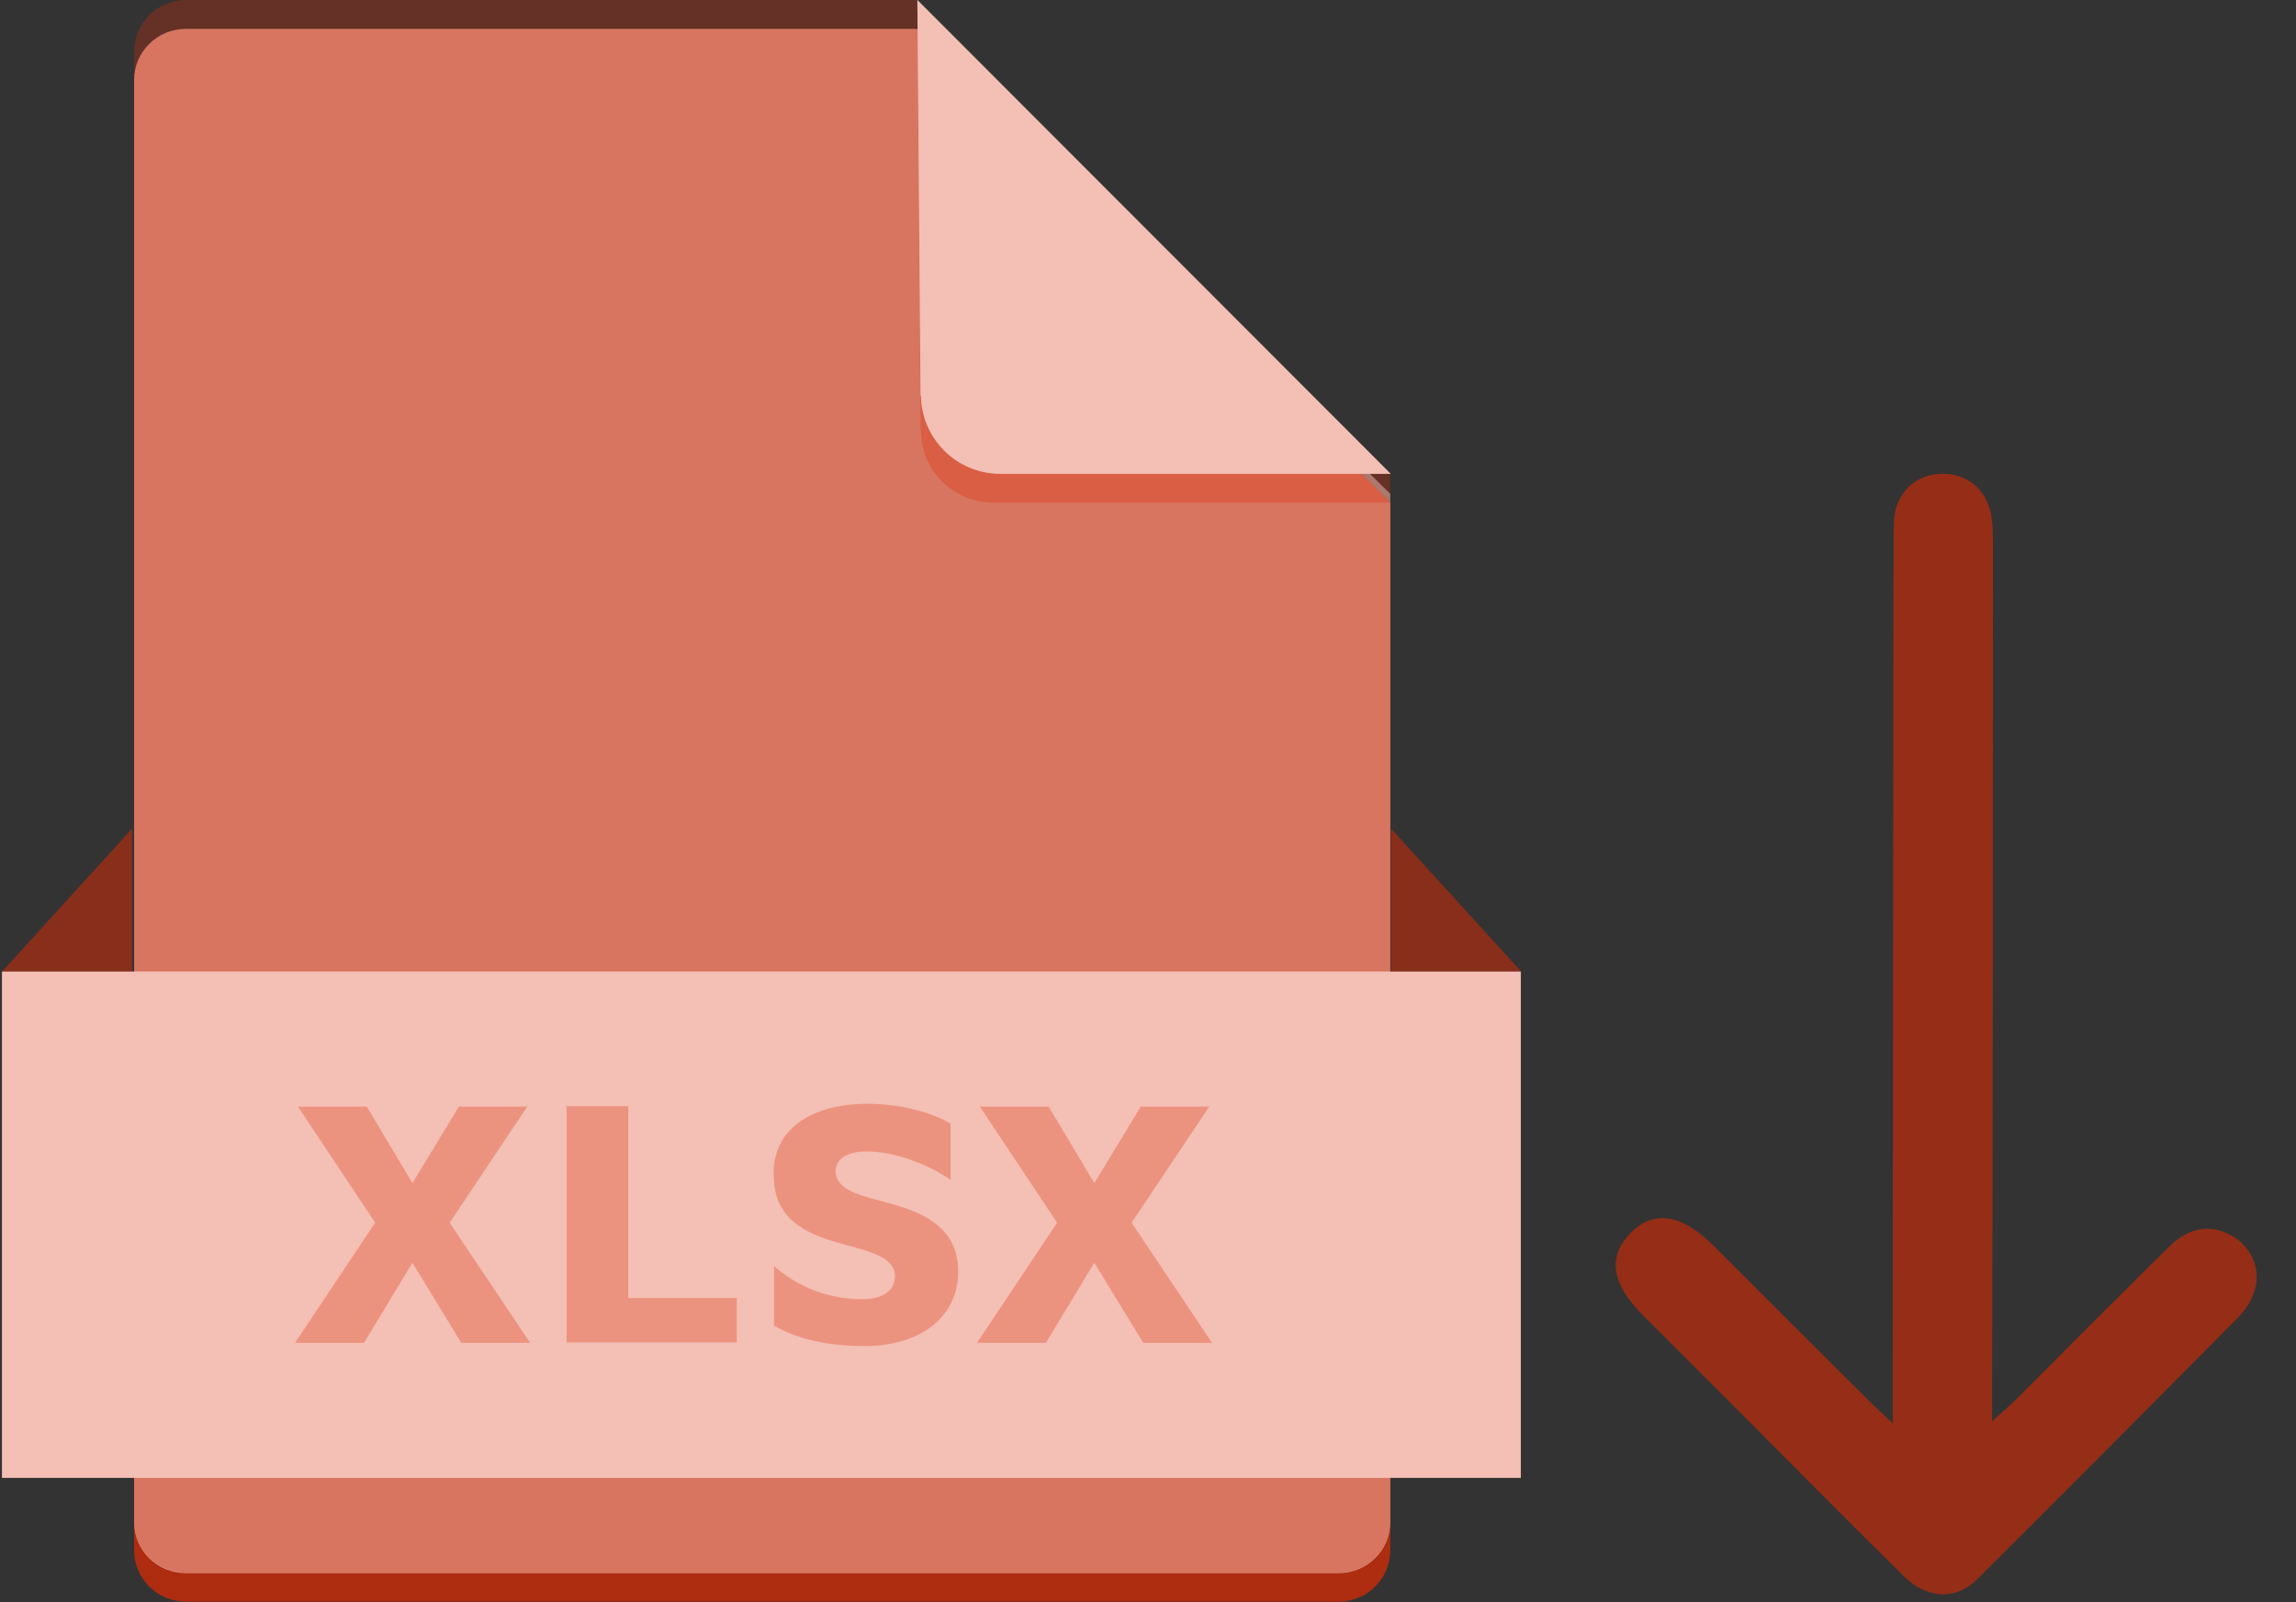
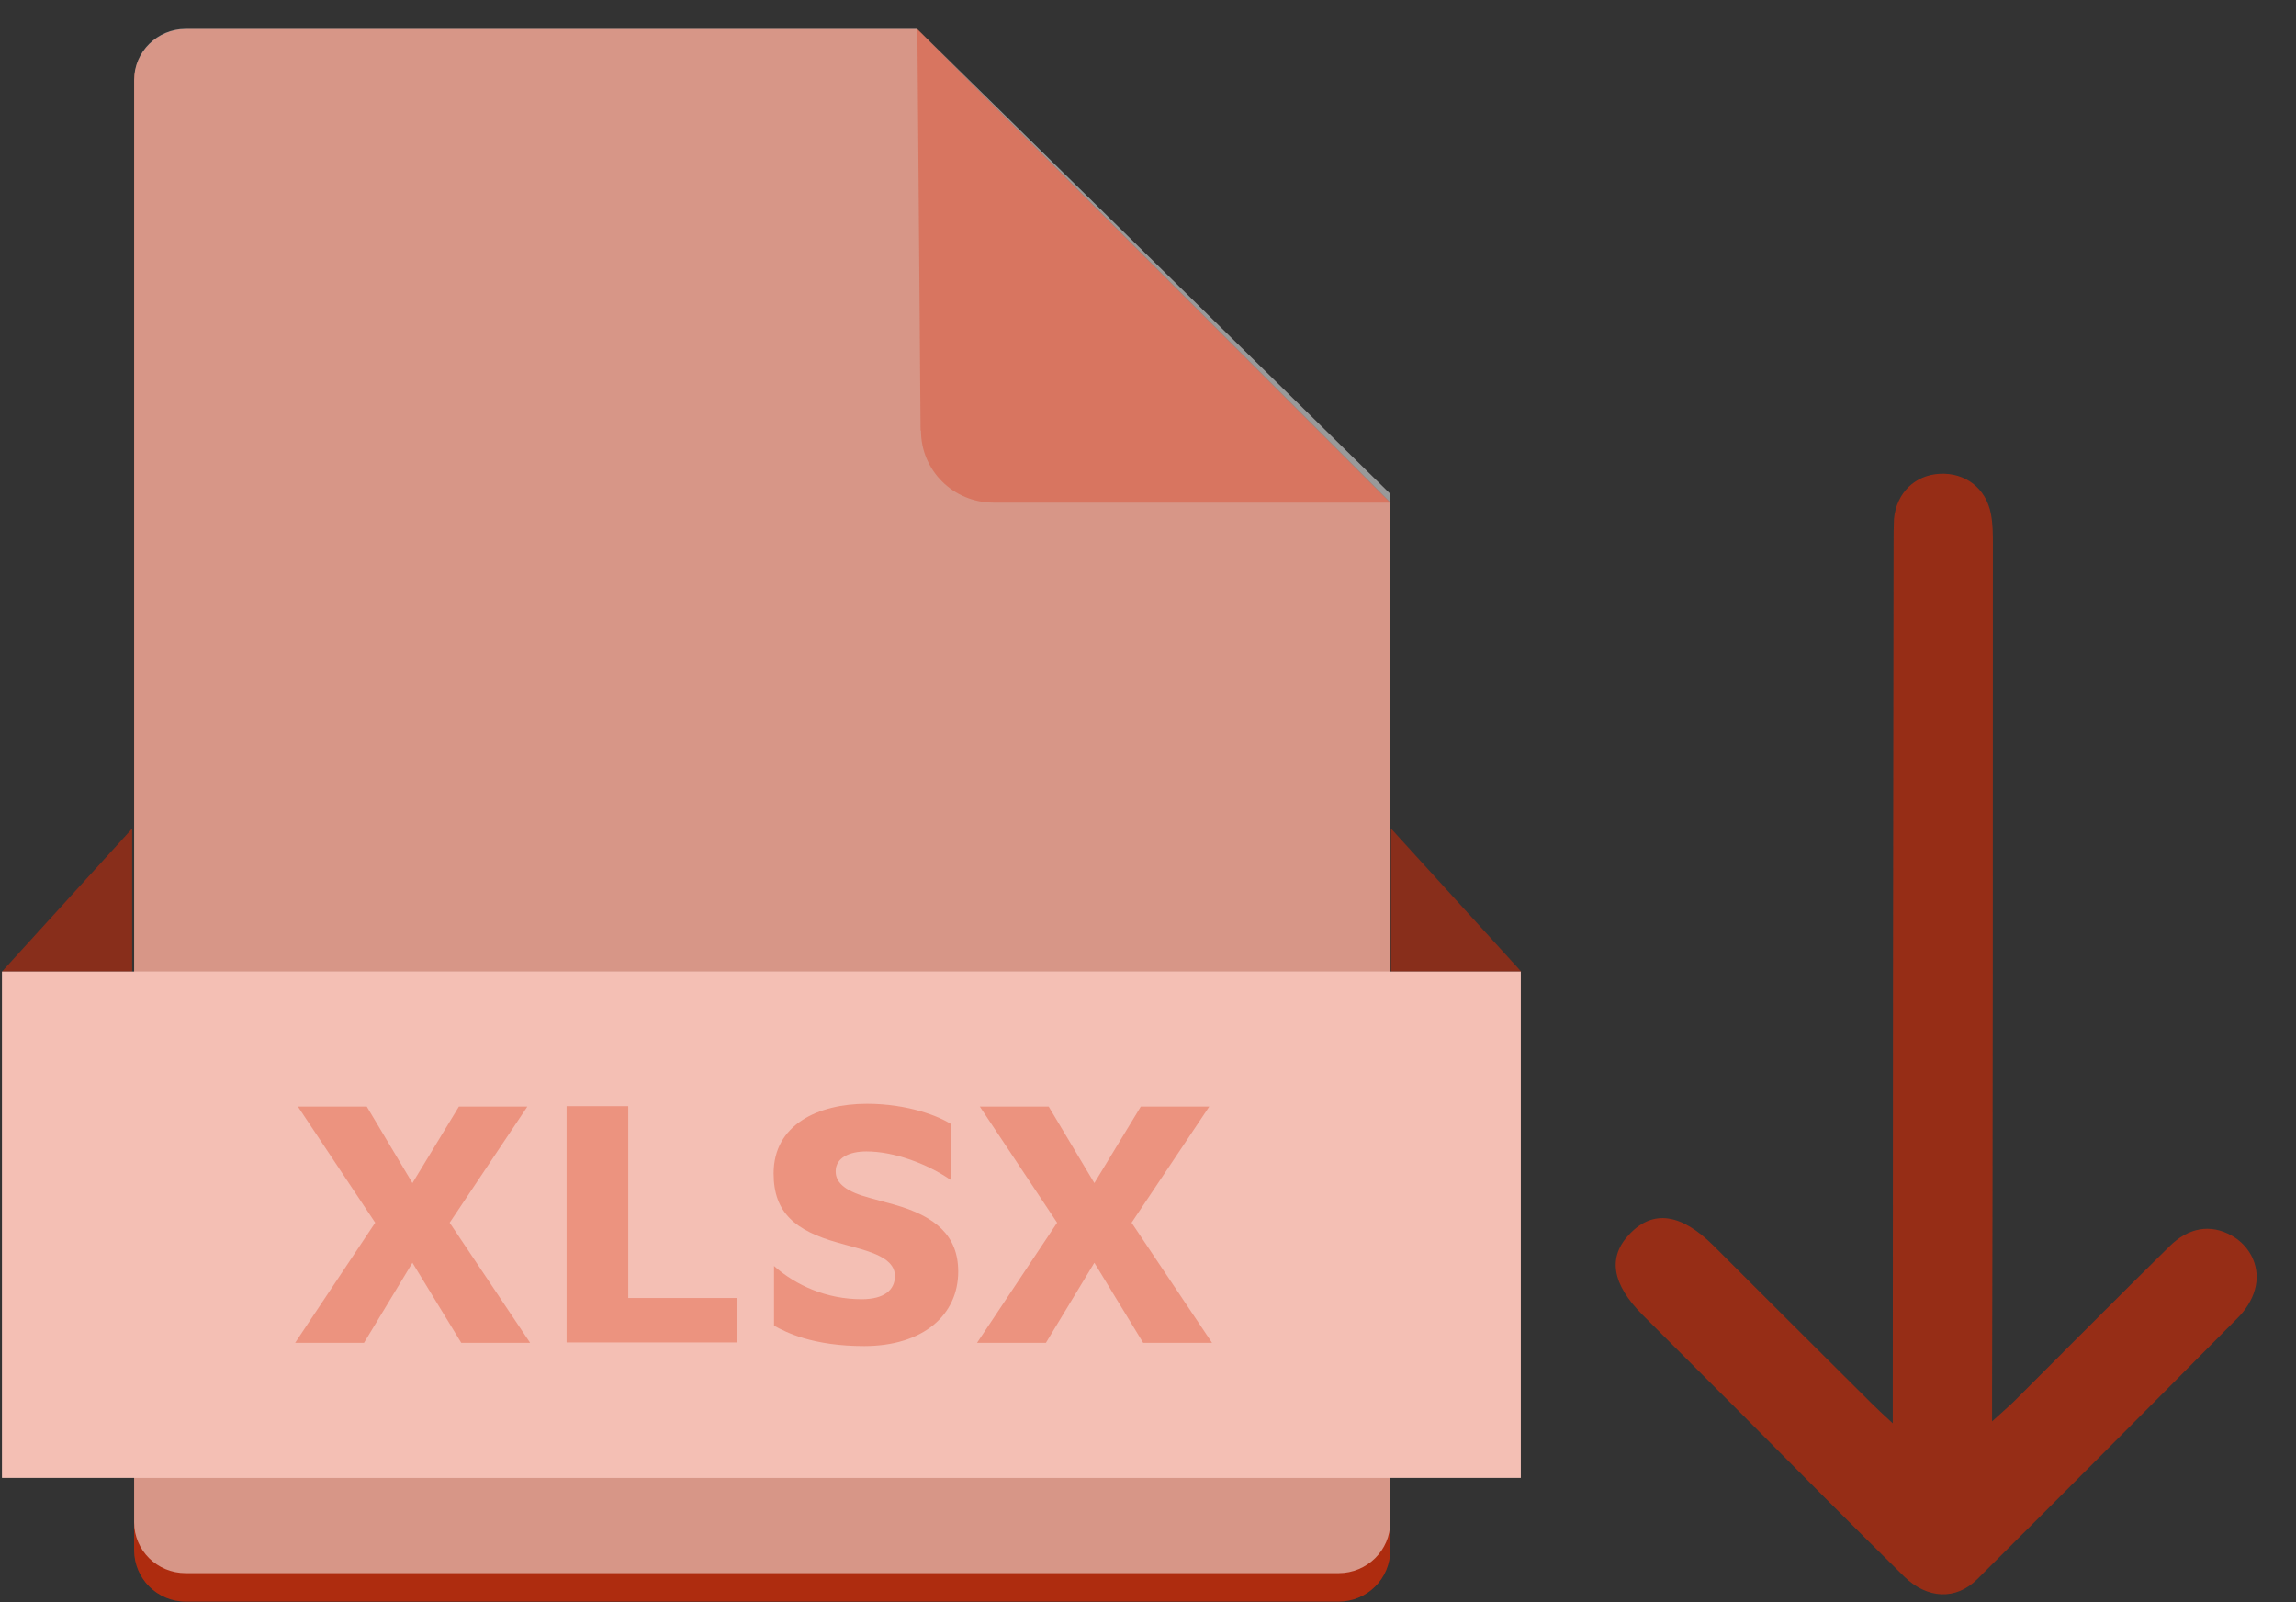
<svg xmlns="http://www.w3.org/2000/svg" viewBox="0 0 57.34 40">
  <rect x="0" y="0" width="57.34" height="40" fill="#333333" stroke="none" />
  <defs>
    <style>.cls-1,.cls-2{fill:#fff;}.cls-3,.cls-4,.cls-5,.cls-6{fill:#d92b04;}.cls-7,.cls-6{opacity:.3;}.cls-4{opacity:.6;}.cls-5,.cls-2{opacity:.5;}</style>
  </defs>
  <g id="Camada_1">
    <path class="cls-4" d="M47.27,35.55c0-.4,0-.63,0-.86,0-6.08,.01-15,.02-21.08,0-.22,0-.43,.01-.65,.06-.65,.52-1.1,1.15-1.13,.63-.03,1.15,.36,1.27,1,.05,.25,.05,.51,.05,.76,0,6.08,0,15-.02,21.08,0,.23,0,.45,0,.82,.26-.24,.42-.37,.57-.52,1.28-1.28,2.56-2.57,3.85-3.84,.49-.49,1.04-.57,1.56-.28,.48,.27,.74,.81,.58,1.36-.07,.25-.23,.5-.42,.69-2.16,2.18-4.33,4.36-6.51,6.53-.53,.53-1.25,.5-1.83-.07-1.33-1.31-2.65-2.64-3.97-3.97-.85-.85-1.7-1.7-2.55-2.55-.78-.78-.89-1.46-.32-2.04,.58-.6,1.28-.5,2.09,.31,1.31,1.31,2.62,2.62,3.93,3.92,.14,.14,.28,.27,.54,.51Z" />
  </g>
  <g id="Camada_7">
    <g>
      <g>
        <g>
          <path class="cls-5" d="M34.72,12.55v26.15c0,.72-.58,1.29-1.29,1.29H4.64c-.72,0-1.29-.58-1.29-1.29V2.02c0-.72,.58-1.29,1.29-1.29H22.9l11.82,11.83Z" />
          <path class="cls-5" d="M34.72,12.55v26.15c0,.72-.58,1.29-1.29,1.29H4.64c-.72,0-1.29-.58-1.29-1.29V2.02c0-.72,.58-1.29,1.29-1.29H22.9l11.82,11.83Z" />
          <path class="cls-2" d="M34.72,12.34v25.67c0,.7-.58,1.27-1.29,1.27H4.64c-.72,0-1.29-.57-1.29-1.27V1.99c0-.7,.58-1.27,1.29-1.27H22.9l11.82,11.61Z" />
-           <path class="cls-6" d="M34.72,11.83v26.15c0,.72-.58,1.29-1.29,1.29H4.64c-.72,0-1.29-.58-1.29-1.29V1.29c0-.72,.58-1.29,1.29-1.29H22.9l11.82,11.83Z" />
          <path class="cls-6" d="M22.99,10.75l-.08-10.03,11.82,11.83h-9.92c-1,0-1.81-.8-1.81-1.8Z" />
-           <path class="cls-1" d="M22.99,9.87l-.08-9.87,11.82,11.83h-9.75c-1.09,0-1.97-.88-1.98-1.96Z" />
-           <path class="cls-6" d="M22.99,9.87l-.08-9.87,11.82,11.83h-9.75c-1.09,0-1.97-.88-1.98-1.96Z" />
        </g>
        <g>
          <polygon class="cls-6" points="34.74 20.69 37.99 24.26 34.74 24.26 34.74 20.69" />
          <polygon class="cls-6" points="34.74 20.69 37.99 24.26 34.74 24.26 34.74 20.69" />
          <polygon class="cls-6" points="3.3 20.69 .05 24.26 3.3 24.26 3.3 20.69" />
          <polygon class="cls-6" points="3.3 20.69 .05 24.26 3.3 24.26 3.3 20.69" />
          <rect class="cls-1" x=".05" y="24.26" width="37.93" height="12.64" />
        </g>
      </g>
      <rect class="cls-6" x=".05" y="24.26" width="37.93" height="12.64" />
      <g class="cls-7">
        <path class="cls-3" d="M9.37,30.53l-1.93-2.9h1.72l1.14,1.91,1.16-1.91h1.71l-1.94,2.9,2.01,3h-1.72l-1.22-2-1.21,2h-1.72l2-3Z" />
        <path class="cls-3" d="M14.15,27.62h1.54v4.79h2.71v1.11h-4.25v-5.9Z" />
        <path class="cls-3" d="M19.33,31.61c.55,.49,1.32,.83,2.19,.83,.56,0,.83-.23,.83-.58,0-.36-.39-.54-.88-.68l-.54-.15c-1.07-.3-1.61-.75-1.61-1.73,0-1.22,1.11-1.74,2.33-1.74,1.04,0,1.81,.32,2.09,.5v1.4c-.58-.4-1.41-.71-2.1-.71-.42,0-.77,.15-.77,.5,0,.31,.29,.51,.85,.66l.62,.17c1.02,.29,1.59,.77,1.59,1.67,0,1.08-.87,1.86-2.35,1.86-1.27,0-1.95-.34-2.25-.51v-1.49Z" />
        <path class="cls-3" d="M26.4,30.53l-1.93-2.9h1.72l1.14,1.91,1.16-1.91h1.71l-1.94,2.9,2.01,3h-1.72l-1.22-2-1.21,2h-1.72l2-3Z" />
      </g>
    </g>
  </g>
</svg>